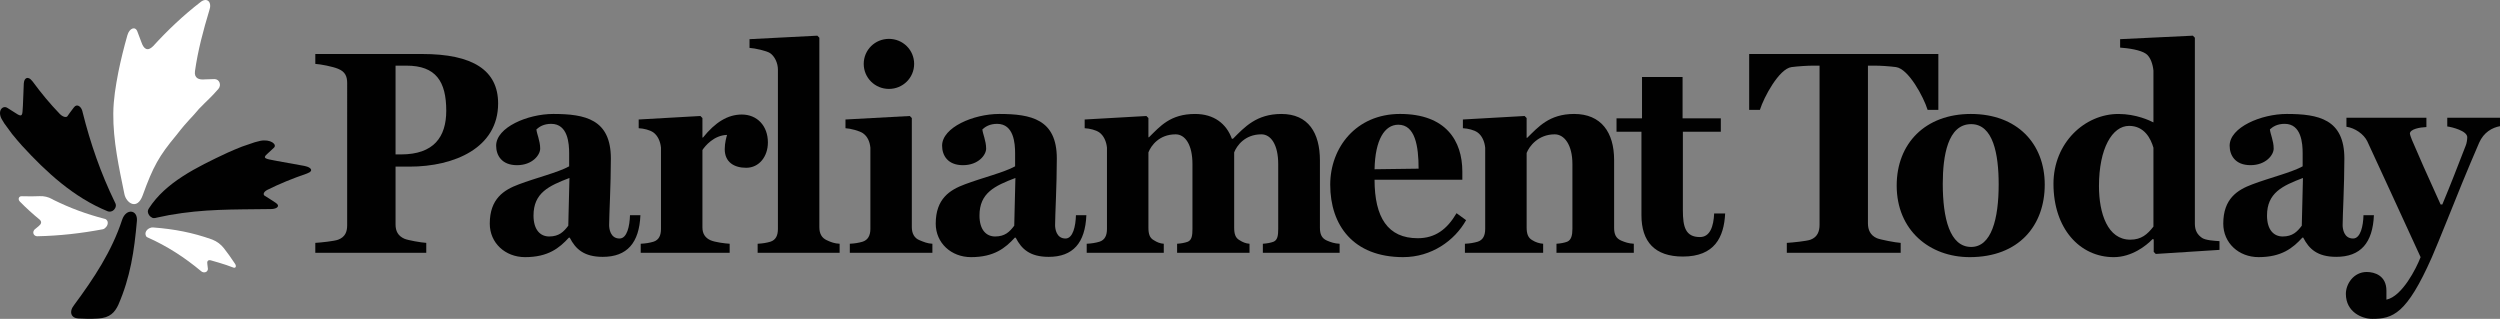
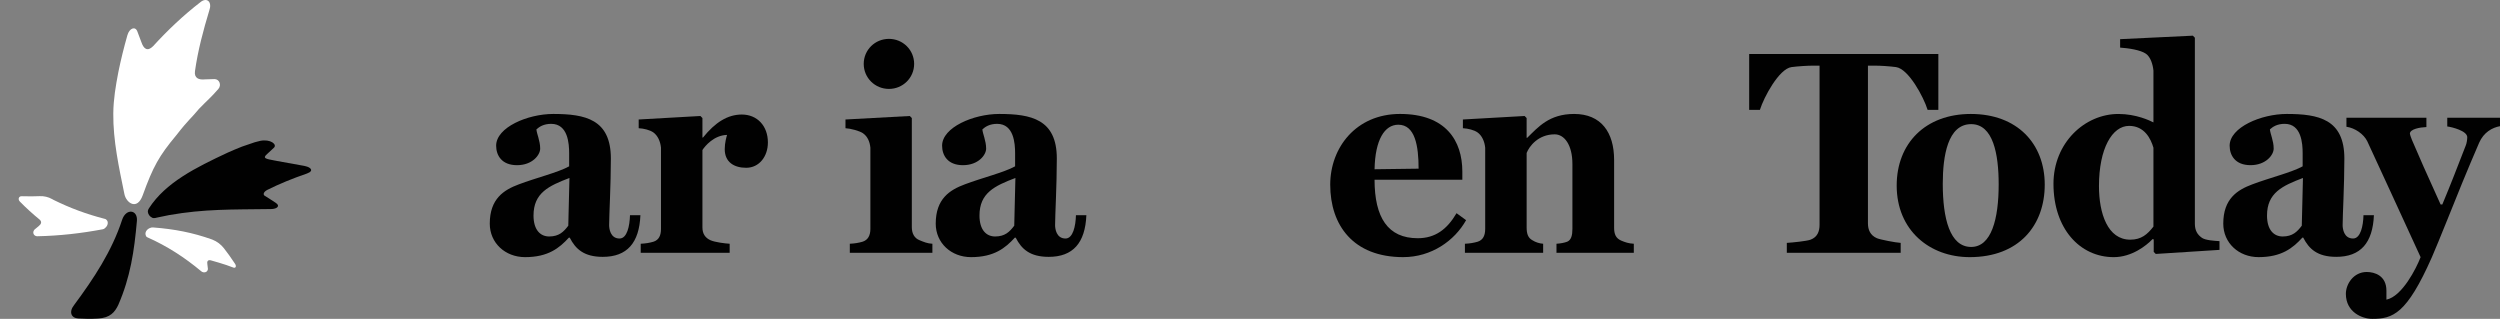
<svg xmlns="http://www.w3.org/2000/svg" id="Layer_1" viewBox="0 0 345 44">
  <rect x="0" y="0" width="345" height="44" fill="#808080" stroke="none" />
  <defs>
    <style>.cls-1{fill:#fff;}.cls-1,.cls-2{stroke-width:0px;}.cls-2{fill:#010101;}</style>
  </defs>
-   <path class="cls-2" d="m56.506,22.995h-1.919v7.991c0,.884.319,1.567,1.239,1.968.48.201,2.279.523,2.999.562v1.366h-15.313v-1.366c.719-.039,2.639-.24,3.158-.441.96-.362,1.239-1.084,1.239-1.968V11.468c0-.884-.24-1.567-1.239-1.968-.759-.321-2.439-.641-3.158-.683v-1.365h14.753c6.997,0,10.475,2.248,10.475,6.827,0,6.104-5.997,8.716-12.235,8.716Zm-.4-13.936h-1.519v12.25h.759c4.518,0,6.237-2.411,6.237-6.024,0-4.056-1.439-6.225-5.477-6.225Z" />
  <path class="cls-2" d="m83.181,35.446c-2.599,0-3.759-1.084-4.558-2.651h-.119c-1.32,1.446-2.879,2.69-6.038,2.69-2.759,0-4.878-1.968-4.878-4.619,0-3.453,1.959-4.658,3.998-5.421,2.319-.884,5.438-1.646,6.956-2.491v-1.807c0-1.324-.16-4.056-2.478-4.056-1.039,0-1.639.401-2.039.764.039.602.519,1.566.519,2.65,0,.884-1.08,2.29-3.199,2.29s-2.878-1.366-2.878-2.691c0-2.53,4.357-4.378,7.876-4.378,4.398,0,7.955.723,7.955,6.144,0,3.655-.239,7.873-.239,9.198,0,.481.16,1.847,1.439,1.847,1.039,0,1.399-1.726,1.439-3.213h1.439c-.16,3.815-1.839,5.744-5.197,5.744Zm-9.556-5.704c0,2.007.96,2.891,2.159,2.891,1.36,0,1.999-.641,2.639-1.486l.16-6.586c-2.838,1.084-4.958,2.048-4.958,5.181Z" />
  <path class="cls-2" d="m102.971,23.155c-1.639,0-2.958-.761-2.958-2.57,0-.883.24-1.687.32-1.967-1.8.04-3.039,1.526-3.398,2.088v10.684c0,.883.4,1.444,1.119,1.766.64.28,1.999.442,2.639.482v1.245h-12.275v-1.245c.72-.04,1.2-.121,1.759-.281.76-.241,1.039-.883,1.039-1.766v-11.207c-.079-.842-.44-1.687-1.08-2.127-.479-.322-1.279-.523-1.998-.563v-1.204l8.516-.482.28.281v2.69h.079c1.679-2.088,3.398-3.173,5.358-3.173,2.119,0,3.598,1.567,3.598,3.856,0,1.928-1.199,3.493-2.999,3.493Z" />
-   <path class="cls-2" d="m104.555,34.883v-1.245c.72-.04,1.2-.121,1.759-.281.759-.241,1.039-.883,1.039-1.766V9.621c0-.924-.44-1.847-1.08-2.29-.48-.321-2.119-.682-2.839-.722v-1.204l9.357-.482.279.281v26.144c0,.884.32,1.486,1.039,1.808.601.28,1.041.442,1.759.482v1.245h-11.315Z" />
  <path class="cls-2" d="m117.274,34.883v-1.245c.72-.04,1.2-.121,1.759-.281.76-.241,1.08-.883,1.08-1.766v-11.207c-.079-.842-.4-1.566-1.039-2.007-.48-.321-1.679-.643-2.399-.683v-1.204l8.877-.482.279.281v15.06c0,.884.361,1.527,1.08,1.808.6.241,1.039.442,1.759.482v1.245h-11.395Zm5.398-22.612c-1.919,0-3.478-1.525-3.478-3.454s1.558-3.453,3.478-3.453,3.479,1.526,3.479,3.453-1.56,3.454-3.479,3.454Z" />
  <path class="cls-2" d="m144.723,35.446c-2.599,0-3.759-1.084-4.558-2.651h-.119c-1.32,1.446-2.879,2.69-6.038,2.69-2.759,0-4.878-1.968-4.878-4.619,0-3.453,1.959-4.658,3.998-5.421,2.319-.884,5.438-1.646,6.956-2.491v-1.807c0-1.324-.16-4.056-2.478-4.056-1.039,0-1.639.401-2.039.764.039.602.519,1.566.519,2.65,0,.884-1.08,2.29-3.199,2.29s-2.878-1.366-2.878-2.691c0-2.53,4.357-4.378,7.876-4.378,4.398,0,7.955.723,7.955,6.144,0,3.655-.239,7.873-.239,9.198,0,.481.16,1.847,1.439,1.847,1.039,0,1.399-1.726,1.439-3.213h1.439c-.16,3.815-1.839,5.744-5.197,5.744Zm-9.555-5.704c0,2.007.959,2.891,2.158,2.891,1.36,0,1.999-.641,2.639-1.486l.16-6.586c-2.838,1.084-4.957,2.048-4.957,5.181Z" />
-   <path class="cls-2" d="m174.274,34.883v-1.245c.559-.04,1.039-.121,1.479-.281.559-.241.64-.883.64-1.766v-8.957c0-2.651-1-4.095-2.32-4.095-2.279,0-3.398,1.566-3.758,2.49v10.362c0,.883.16,1.444.759,1.766.44.28.841.442,1.36.482v1.245h-9.995v-1.245c.559-.04,1.039-.121,1.479-.281.559-.241.64-.883.64-1.766v-8.957c0-2.651-.999-4.095-2.319-4.095-2.279,0-3.398,1.566-3.758,2.49v10.362c0,.883.16,1.444.759,1.766.44.28.84.442,1.36.482v1.245h-10.635v-1.245c.719-.04,1.199-.121,1.758-.281.76-.241,1.039-.883,1.039-1.766v-11.207c-.079-.842-.44-1.687-1.08-2.127-.479-.322-1.279-.523-1.998-.563v-1.204l8.516-.482.28.281v2.651h.079c1.519-1.486,2.919-3.214,6.357-3.214,2.599,0,4.318,1.327,5.079,3.415h.16c1.599-1.607,3.239-3.415,6.677-3.415,3.718,0,5.317,2.612,5.317,6.426v9.278c0,.884.239,1.447.959,1.767.559.24,1.039.401,1.759.442v1.245h-10.595Z" />
  <path class="cls-2" d="m193.647,35.485c-6.916,0-10.076-4.417-10.076-10,0-5.101,3.559-9.76,9.636-9.76,6.318,0,8.596,3.695,8.596,7.953v1.124h-12.114c0,5.221,1.839,8.073,5.957,8.073,2.399,0,4.038-1.206,5.358-3.454l1.318.963c-1.599,2.851-4.797,5.1-8.676,5.1Zm-.68-18.274c-1.879,0-3.199,2.049-3.278,6.146l6.077-.081c0-3.132-.48-6.065-2.799-6.065Z" />
  <path class="cls-2" d="m214.793,34.883v-1.245c.56-.04,1.039-.121,1.479-.281.56-.241.72-.883.72-1.766v-8.957c0-2.651-1.12-4.095-2.439-4.095-2.279,0-3.518,1.645-3.877,2.57v10.281c0,.883.2,1.444.799,1.766.44.28.959.442,1.479.482v1.245h-10.796v-1.245c.72-.04,1.2-.121,1.759-.281.76-.241,1.039-.883,1.039-1.766v-11.207c-.079-.842-.44-1.687-1.08-2.127-.479-.322-1.279-.523-1.998-.563v-1.204l8.516-.482.28.281v2.731h.079c1.519-1.486,3.039-3.294,6.477-3.294,3.718,0,5.517,2.531,5.517,6.346v9.357c0,.884.24,1.447.959,1.767.56.24,1.041.401,1.759.442v1.245h-10.675Z" />
-   <path class="cls-2" d="m232.236,35.404c-3.878,0-5.717-2.048-5.717-5.703v-11.526h-3.439v-1.848h3.518v-5.701h5.598v5.701h5.277v1.848h-5.237v10.844c0,2.289.359,3.694,2.359,3.694,1.399,0,1.879-1.486,1.959-3.253h1.518c-.16,3.253-1.439,5.944-5.837,5.944Z" />
  <path class="cls-2" d="m266.011,15.163c-.559-1.807-2.638-5.662-4.357-5.904-.96-.12-2.04-.201-3.079-.201h-.799v21.768c0,.884.319,1.646,1.239,2.048.48.201,2.559.602,3.279.644v1.365h-15.713v-1.365c.72-.042,2.76-.242,3.279-.443.96-.361,1.239-1.164,1.239-2.048V9.058h-.799c-.88,0-2.119.081-3.078.201-1.719.242-3.799,4.137-4.358,5.904h-1.479v-7.711h26.107v7.711h-1.479Z" />
  <path class="cls-2" d="m271.819,35.485c-5.517,0-10.076-3.695-10.076-9.879,0-5.824,3.959-9.88,10.235-9.88,6.397,0,10.196,4.095,10.196,9.759,0,5.583-3.519,10-10.356,10Zm.2-18.354c-3.239,0-3.917,4.419-3.917,8.232,0,4.739.959,8.715,3.917,8.715,2.799,0,3.798-3.856,3.798-8.634,0-4.176-.759-8.313-3.798-8.313Z" />
  <path class="cls-2" d="m297.493,35.043l-.28-.281v-1.726l-.16-.04c-.88.924-2.878,2.49-5.358,2.49-4.678,0-8.316-3.935-8.316-10.121,0-5.662,4.318-9.638,8.956-9.638,2.48,0,4.358.923,4.839,1.164v-7.149c-.08-.842-.4-1.887-1.039-2.328-.76-.524-2.399-.764-3.559-.844v-1.165l10.035-.481.28.28v25.664c0,.964.359,1.525.999,1.968.48.321,1.679.401,2.399.441v1.206l-8.796.562Zm-.319-14.658c-.361-1.246-1.24-3.013-3.359-3.013-2.319,0-4.157,3.094-4.157,8.314,0,3.776,1.199,7.389,4.318,7.389,1.519,0,2.359-.722,3.199-1.807v-10.884Z" />
  <path class="cls-2" d="m322.404,35.444c-2.599,0-3.759-1.084-4.558-2.651h-.119c-1.32,1.447-2.879,2.691-6.038,2.691-2.759,0-4.878-1.967-4.878-4.618,0-3.454,1.959-4.658,3.998-5.422,2.319-.884,5.438-1.647,6.956-2.49v-1.808c0-1.326-.16-4.056-2.478-4.056-1.039,0-1.639.401-2.039.763.039.602.519,1.567.519,2.651,0,.884-1.08,2.289-3.199,2.289s-2.878-1.365-2.878-2.69c0-2.53,4.357-4.377,7.876-4.377,4.398,0,7.955.722,7.955,6.144,0,3.655-.239,7.871-.239,9.197,0,.482.16,1.847,1.439,1.847,1.039,0,1.399-1.727,1.439-3.213h1.439c-.16,3.816-1.839,5.743-5.197,5.743Zm-9.556-5.703c0,2.009.96,2.892,2.159,2.892,1.36,0,1.999-.644,2.639-1.486l.16-6.587c-2.838,1.084-4.958,2.049-4.958,5.181Z" />
  <path class="cls-2" d="m342.121,19.702c-1.639,3.775-3.199,7.63-4.398,10.642-.92,2.29-1.719,4.217-2.119,5.141-3.479,7.871-5.398,8.515-8.237,8.515-1.399,0-3.637-.925-3.637-3.454,0-1.366,1.078-3.013,2.878-3.013,1.12,0,2.718.523,2.718,2.57v1.246c2.159-.442,4.118-4.297,4.718-5.864-1.998-4.378-6.117-13.294-7.356-15.984-.48-1.004-1.719-1.848-2.879-2.009v-1.245h11.035v1.285c-.919.04-2.279.281-2.279.923,0,.081.121.443.28.844.759,1.807,2.238,5.141,3.958,8.915h.24c1.239-2.972,1.879-4.658,3.239-8.153.119-.28.2-.803.2-1.125,0-.884-2.119-1.405-2.759-1.486v-1.204h7.277v1.165c-1.08.201-2.24.842-2.879,2.289Z" />
-   <path class="cls-2" d="m15.928,28.063c-.026-.053-.039-.08-.065-.133-1.944-3.988-3.38-8.116-4.461-12.44-.008-.037-.013-.056-.021-.093-.121-.54-.501-.913-.86-.823h0c-.118.03-.217.11-.295.22-.008.008-.018.014-.026.023-.248.29-.914,1.244-.914,1.244-.156.155-.565.118-1.019-.321-1.355-1.405-2.601-2.907-3.755-4.483-.041-.055-.083-.1-.125-.141-.228-.298-.523-.439-.764-.318-.186.094-.297.322-.322.601-.009.036-.015.072-.017.109-.056,1.224-.081,1.83-.121,3.026-.006.093-.01.187-.017.278-.066.945.017,1.493-.98.803-.45-.276-.677-.42-1.14-.721-.635-.414-1.418.356-.803,1.524.148.246.222.368.369.608.037.057,1.017,1.394,1.057,1.443.55.675.823.997,1.366,1.611,3.366,3.675,7.152,7.163,11.844,9.077.061.026.124.039.188.047.329.042.669-.143.833-.462.125-.209.152-.463.046-.679Z" />
  <path class="cls-2" d="m21.828,29.993c.065-.011,1.463-.302,1.528-.314,4.877-.851,8.572-.755,13.876-.828.046,0,.069,0,.115,0,.663.003,1.116-.241,1-.555h0c-.038-.103-.139-.2-.276-.286-.01-.008-.017-.017-.029-.026-.361-.26-1.547-.991-1.547-.991-.193-.158-.155-.489.378-.781,1.707-.853,3.536-1.598,5.457-2.254.067-.023.122-.049.172-.077.363-.132.532-.349.379-.571-.118-.172-.401-.306-.745-.38-.044-.014-.089-.026-.134-.035-1.508-.278-2.254-.413-3.727-.673-.114-.022-.23-.044-.343-.066-1.165-.233-1.838-.269-1.005-.961.332-.319.506-.48.869-.805.499-.446-.462-1.239-1.889-.952-.301.075-.449.113-.743.19-.07.019-1.699.577-1.759.6-.823.327-1.214.491-1.96.823-4.469,2.085-8.596,4.156-10.875,7.67-.19.269-.17.472-.16.543.036.266.187.58.582.776.259.143.572-.003.836-.049Z" />
  <path class="cls-1" d="m20.768,31.44c.097-.039.201-.06.304-.054.05.003.074.004.124.007,2.855.222,5.366.694,8.05,1.65.022.009.043.017.064.025.623.246,1.17.653,1.585,1.182.513.653.903,1.2,1.519,2.123.121.165.169.357.106.476-.06.114-.205.13-.361.059,0,0-.001,0-.002,0-1.044-.429-3.1-.991-3.1-.991-.41-.072-.512.189-.437.576.032.228.046.344.07.59.006.064-.005.121-.027.168-.022.07-.058.136-.112.191h0c-.067.067-.15.109-.24.13-.183.043-.393-.004-.55-.144-2.286-1.903-4.679-3.462-7.43-4.681-.04-.018-.073-.042-.102-.067-.065-.057-.102-.129-.113-.208-.066-.161-.058-.358.045-.552.124-.233.355-.406.607-.479Z" />
  <path class="cls-1" d="m14.692,30.333c-.049-.058-.114-.102-.195-.122-.039-.009-.058-.014-.097-.023-2.475-.643-4.721-1.472-7.005-2.6-.078-.043-.147-.081-.212-.118-.519-.29-1.108-.427-1.701-.401-.779.034-1.413.036-2.46.01-.194-.019-.367.073-.425.248-.055.168.012.364.156.501,0,0,0,.002.001.002.857.875,1.769,1.702,2.723,2.482.336.305.211.617-.147.899-.202.177-.306.265-.526.435-.058.045-.097.096-.122.15-.044.071-.075.15-.085.234h0c-.012.103.009.2.052.284.087.172.27.289.497.289,3.075-.063,6.027-.398,9.048-.965.042-.008.082-.023.12-.04.086-.039.163-.098.225-.169.159-.136.275-.319.317-.52.05-.241-.019-.45-.164-.576Z" />
  <path class="cls-1" d="m24.345,18.645c1.664-2.148,2.122-2.395,3.115-3.622,1.234-1.271,1.618-1.534,2.675-2.749.468-.538.135-1.37-.543-1.361-.524.007-.783.015-1.299.041-.872.094-1.516-.174-1.387-1.133.402-2.86,1.147-5.637,1.982-8.403.187-.501.155-1.019-.133-1.273-.276-.244-.709-.167-1.085.148-.002.001-.004,0-.006.002-2.364,1.821-4.545,3.894-6.545,6.086-.765.764-1.292.391-1.621-.598-.22-.562-.329-.85-.543-1.439-.277-.763-1.094-.477-1.378.524-.476,1.677-.899,3.368-1.244,5.075-.372,1.949-.677,3.722-.699,5.704-.041,3.727.786,7.488,1.535,11.143.243,1.205,1.751,2.309,2.526.156,1.438-3.971,2.253-5.426,4.648-8.3Z" />
  <path class="cls-2" d="m16.859,30.315c-1.415,4.335-3.905,8.101-6.628,11.771-.767.962-.405,1.815.574,1.861,1.245.06,1.525.075,2.714.011,1.697-.092,2.327-.888,2.801-1.874,1.671-3.847,2.2-7.394,2.574-11.604.126-1.57-1.495-1.756-2.035-.166Z" />
</svg>